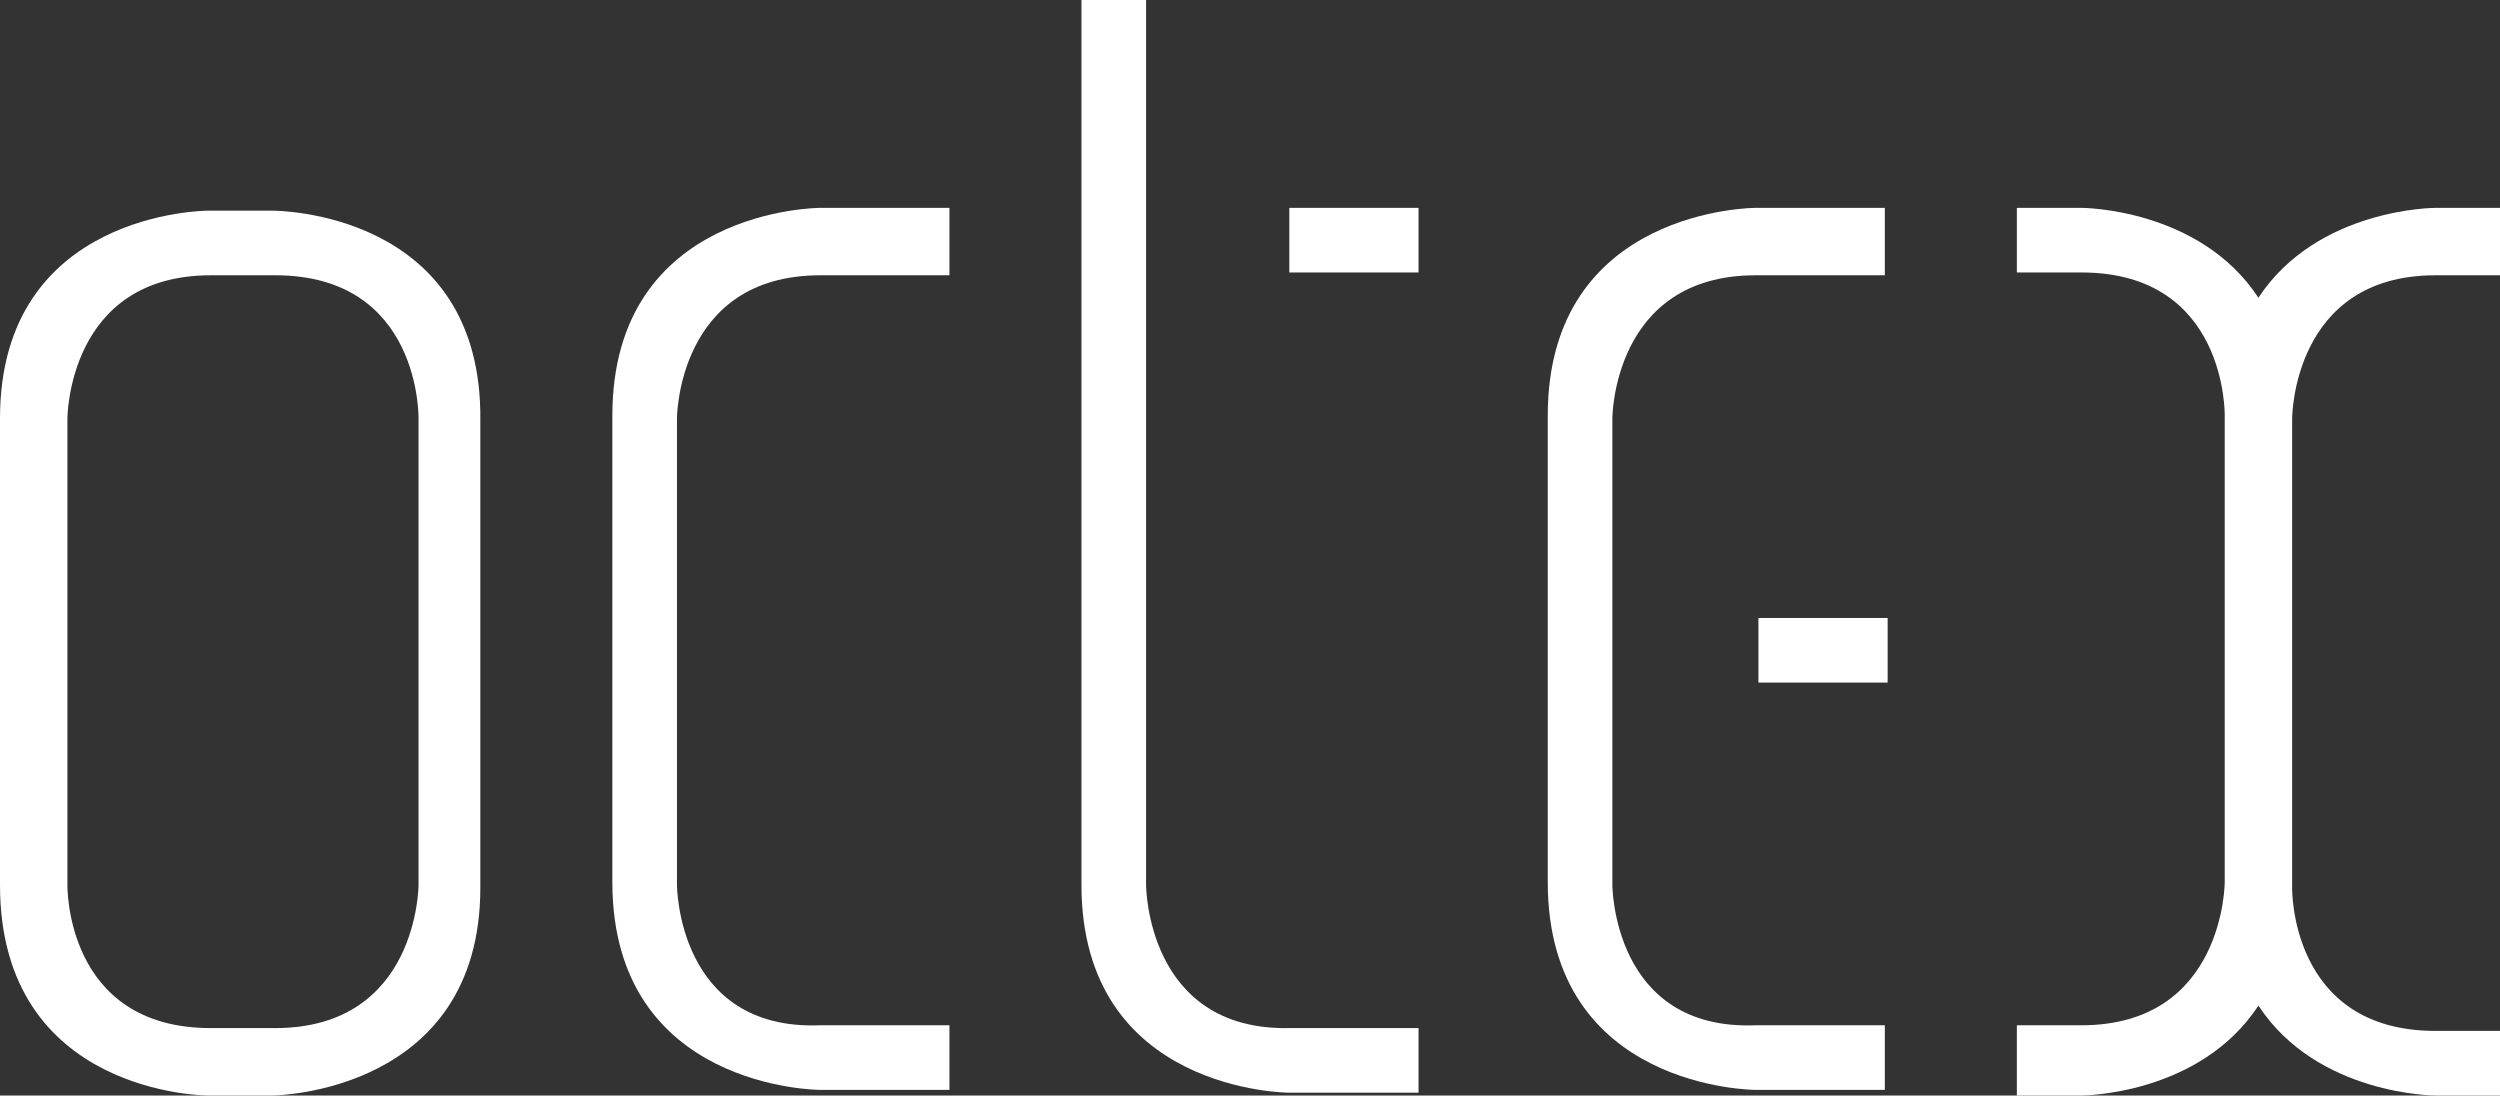
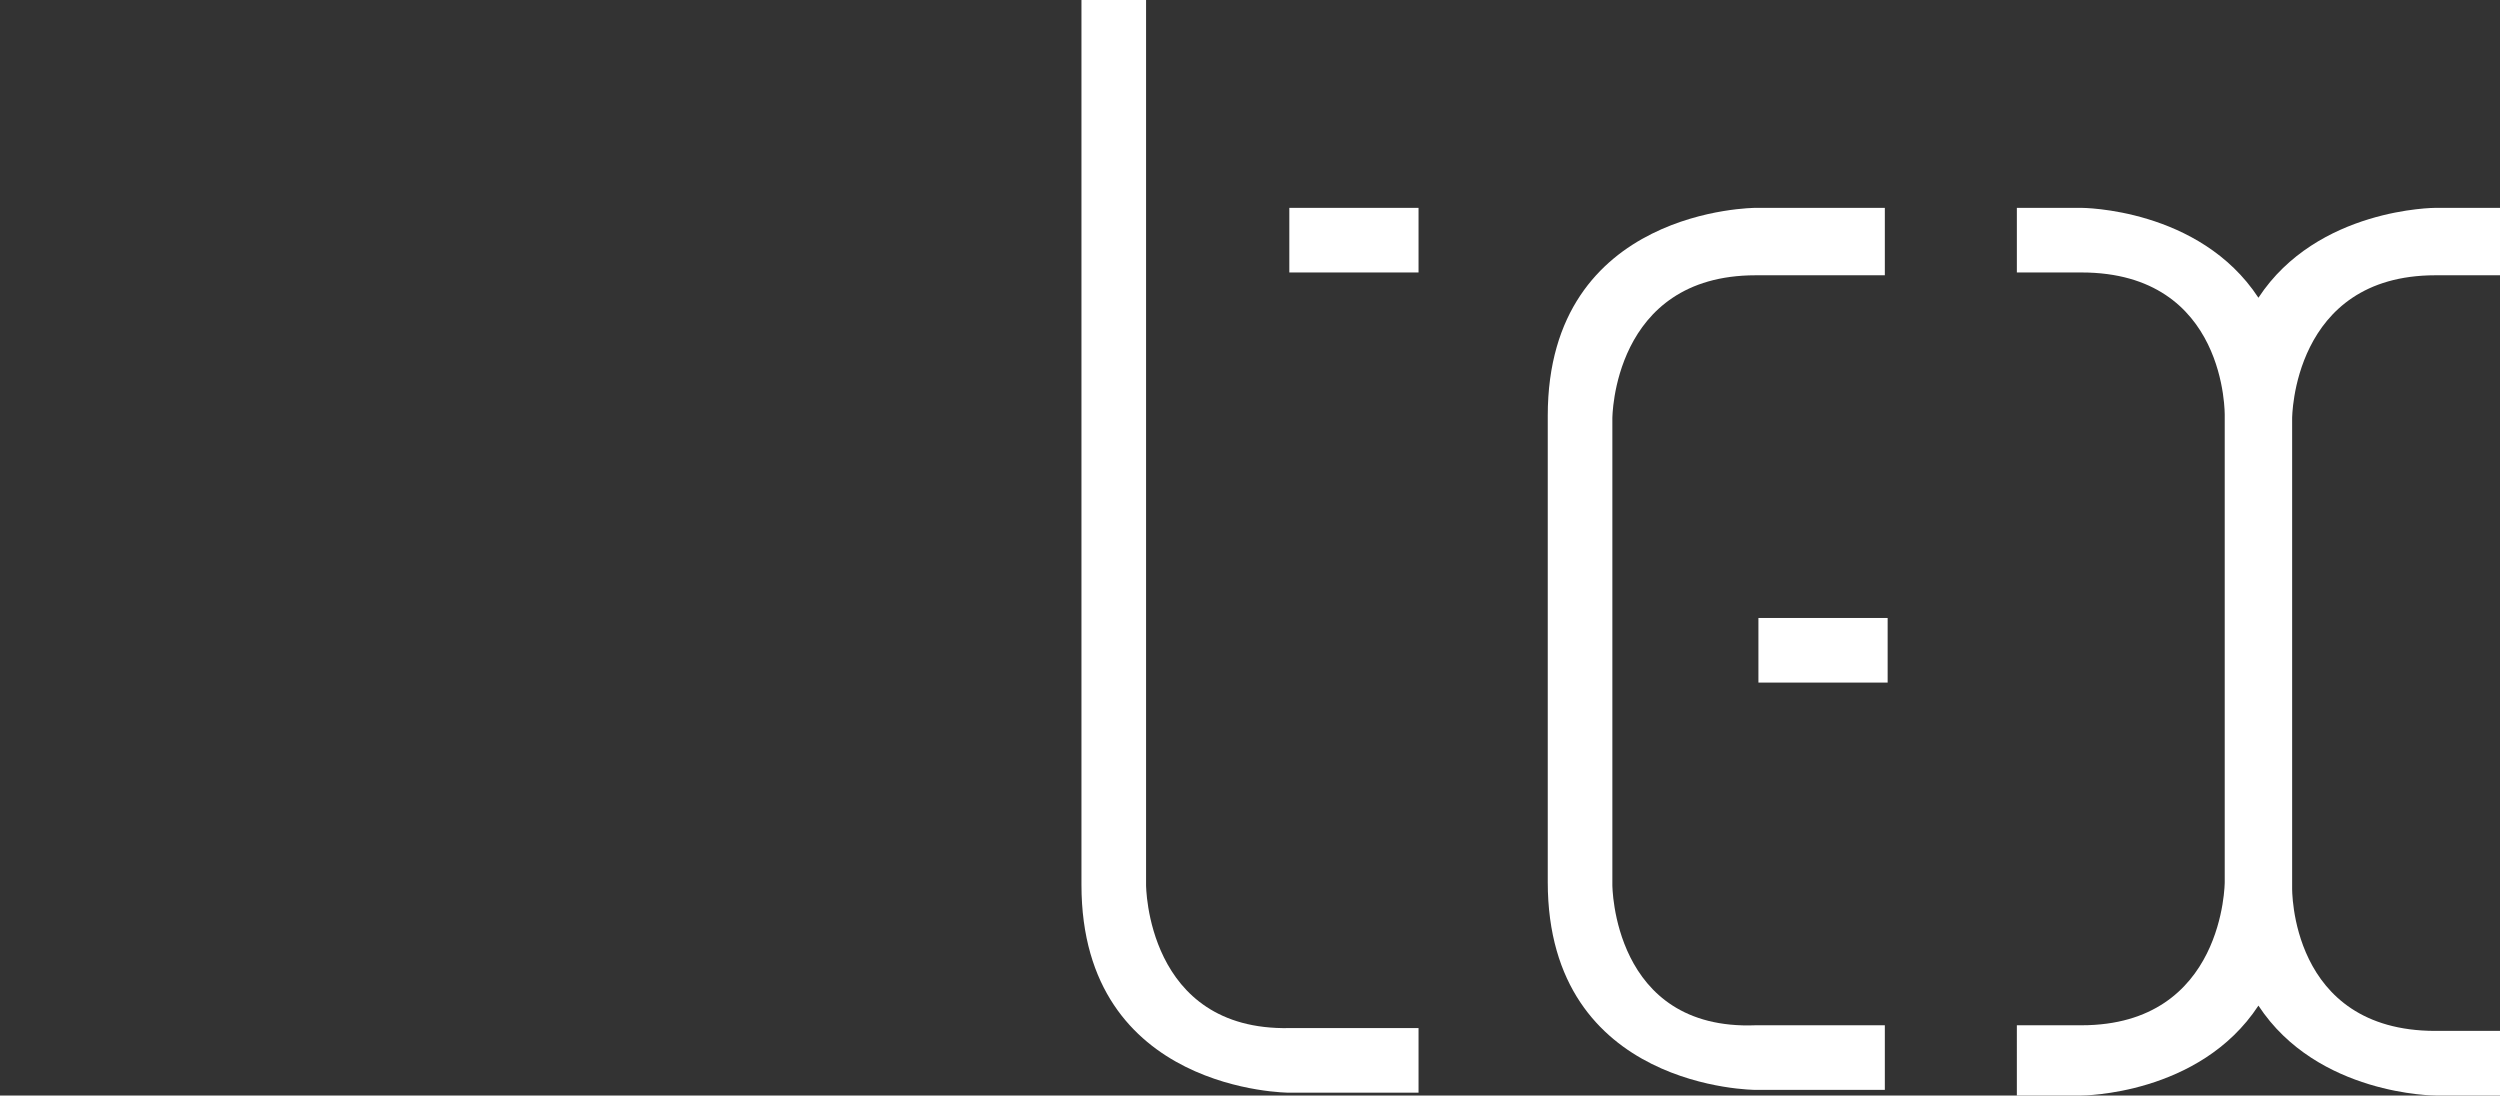
<svg xmlns="http://www.w3.org/2000/svg" version="1.1" id="Layer_1" x="0px" y="0px" viewBox="0 0 89 39" style="enable-background:new 0 0 89 39;" xml:space="preserve">
  <rect x="0" y="0" width="89" height="39" fill="#333333" stroke="none" />
  <style type="text/css">
	.st0{fill:#FFFFFF;}
</style>
  <g>
-     <path class="st0" d="M24.1,31.5v-8.3l0,0v-8.3c0,0,0-5.1,5.1-5.1c3.8,0,4.5,0,4.6,0V7.4h-4.6c0,0-7.4,0-7.4,7.4c0,7.4,0,8.3,0,8.3   l0,0c0,0,0,0.9,0,8.3c0,7.4,7.4,7.4,7.4,7.4h4.6v-2.3c-0.1,0-0.8,0-4.6,0C24.1,36.7,24.1,31.5,24.1,31.5z" />
    <path class="st0" d="M40.8,31.5V0h-2.3c0,0,0,24.1,0,31.5s7.4,7.4,7.4,7.4h4.6v-2.3c-0.1,0-0.8,0-4.6,0   C40.8,36.7,40.8,31.5,40.8,31.5z" />
    <rect x="45.9" y="7.4" class="st0" width="4.6" height="2.3" />
    <path class="st0" d="M57.4,31.5v-8.3l0,0v-8.3c0,0,0-5.1,5.1-5.1c3.8,0,4.5,0,4.6,0V7.4h-4.6c0,0-7.4,0-7.4,7.4c0,7.4,0,8.3,0,8.3   l0,0c0,0,0,0.9,0,8.3c0,7.4,7.4,7.4,7.4,7.4h4.6v-2.3c-0.1,0-0.8,0-4.6,0C57.4,36.7,57.4,31.5,57.4,31.5z" />
    <rect x="62.6" y="22" class="st0" width="4.6" height="2.3" />
-     <path class="st0" d="M9.7,7.5L9.7,7.5L9.7,7.5H7.4h0l0,0C7.4,7.5,0,7.5,0,14.9c0,7.4,0,8.3,0,8.3l0,0c0,0,0,0.9,0,8.3   C0,39,7.4,39,7.4,39l0,0h0h2.3h0l0,0c0.1,0,7.4-0.1,7.4-7.4c0-7.4,0-8.3,0-8.3l0,0c0,0,0-0.9,0-8.3C17.2,7.5,9.8,7.5,9.7,7.5z    M14.9,23.2v8.3c0,0,0,5.1-5.1,5.1c-0.5,0-1.2,0-2.3,0c-5.2,0-5.1-5.1-5.1-5.1v-8.3l0,0v-8.3c0,0,0-5.1,5.1-5.1c1.1,0,1.8,0,2.3,0   c5.2,0,5.1,5.1,5.1,5.1L14.9,23.2L14.9,23.2z" />
    <path class="st0" d="M81.6,23.2v-8.3c0,0,0-5.1,5.1-5.1H89V7.4h-2.3c0,0-4.2,0-6.3,3.2c-2.1-3.2-6.3-3.2-6.3-3.2h-2.3v2.3h2.3   c5.2,0,5.1,5.1,5.1,5.1v8.3l0,0v8.3c0,0,0,5.1-5.1,5.1h-2.3V39h2.3c0,0,4.2,0,6.3-3.2c2.1,3.2,6.3,3.2,6.3,3.2H89v-2.3h-2.3   c-5.2,0-5.1-5.1-5.1-5.1L81.6,23.2L81.6,23.2z" />
  </g>
</svg>